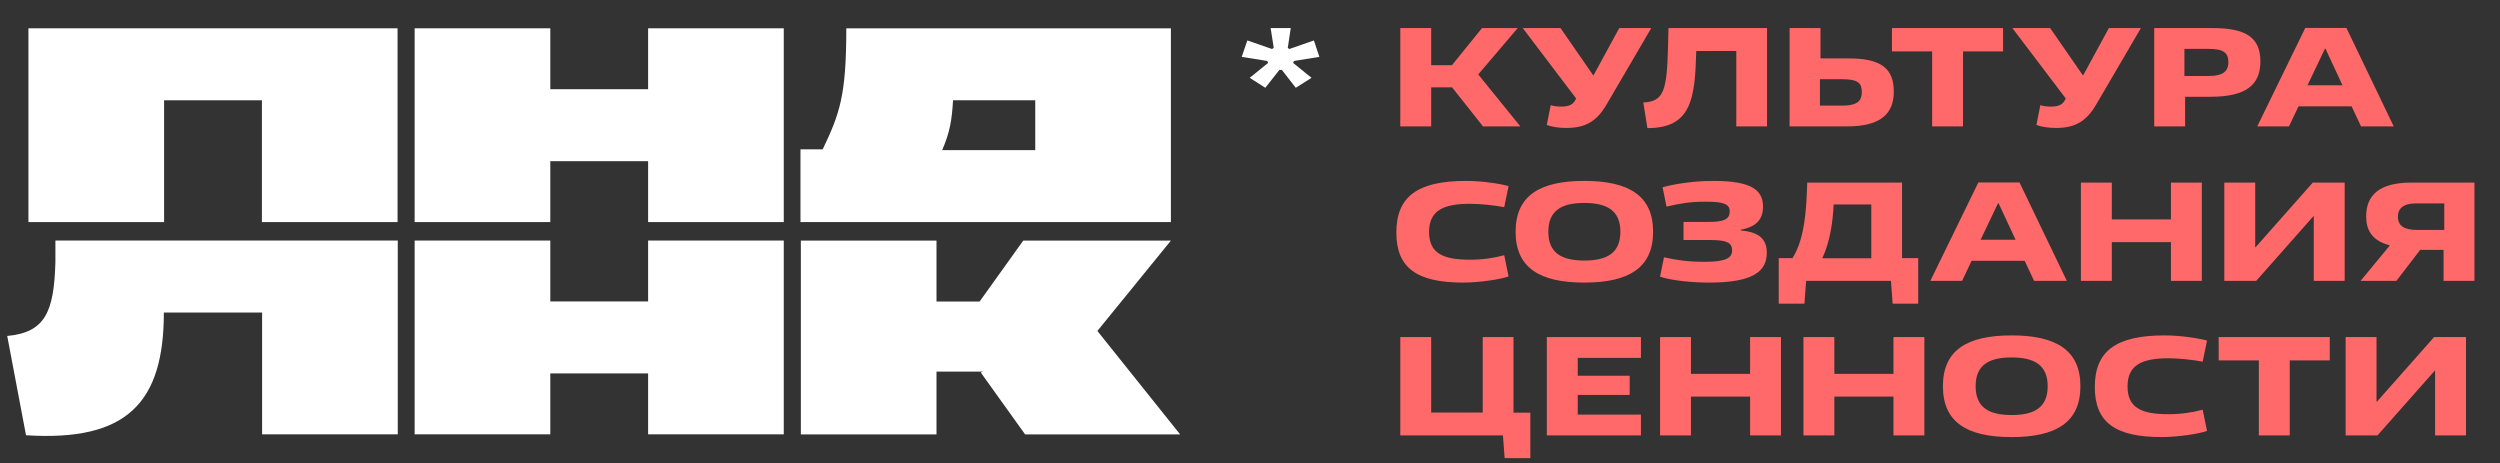
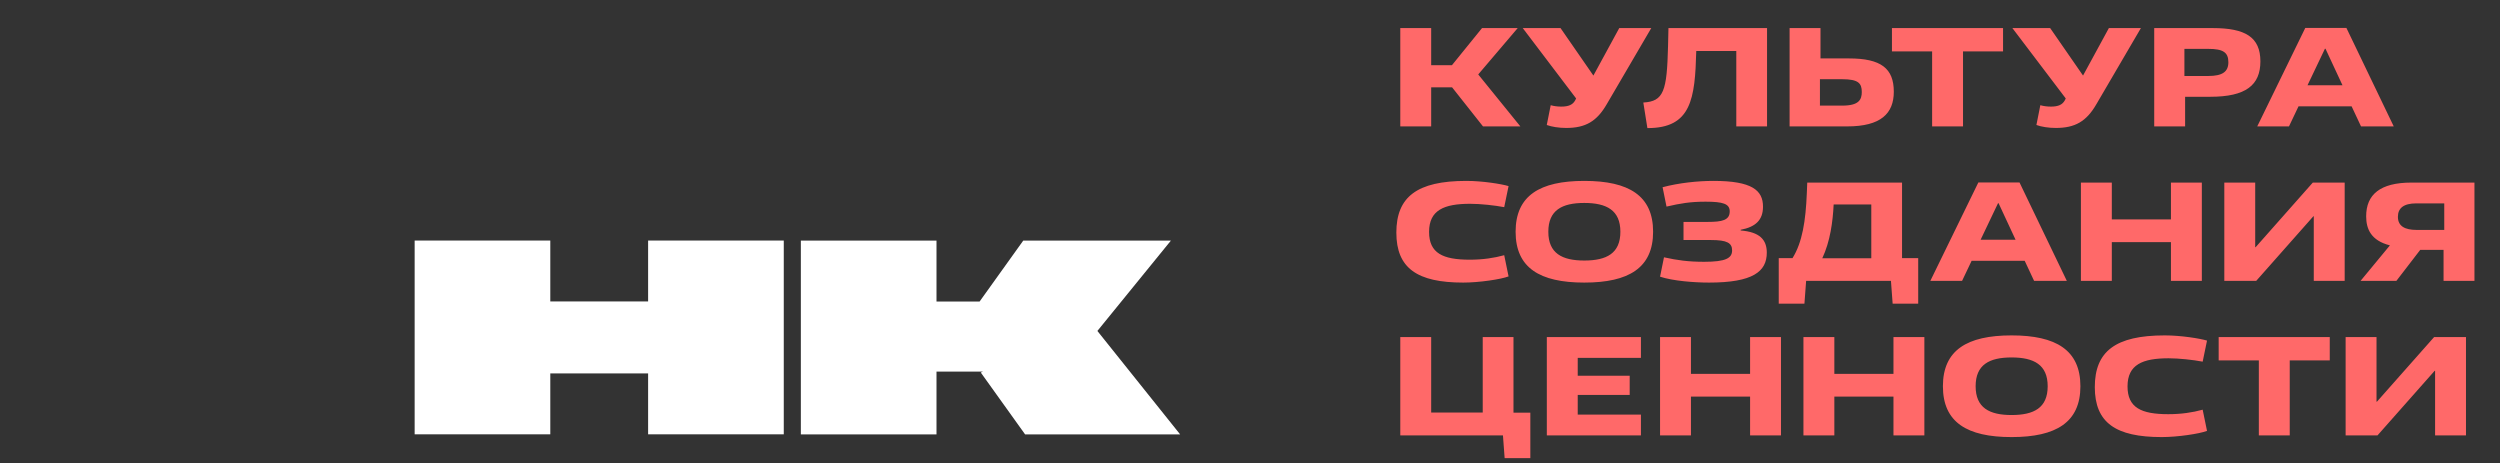
<svg xmlns="http://www.w3.org/2000/svg" width="178" height="33" viewBox="0 0 178 33" fill="none">
  <rect x="0" y="0" width="178" height="33" fill="#333333" stroke="none" />
  <path d="M108.25 9H105.59L103.39 6.22H101.9V9H99.7V2H101.9V4.64H103.38L105.52 2H108.06L105.25 5.3L108.25 9ZM111.51 9.11C111 9.11 110.49 9.03 110.13 8.9L110.41 7.49C110.64 7.56 110.92 7.59 111.16 7.59C111.7 7.59 111.98 7.45 112.15 7.15L112.22 7.01L108.42 2H111.11L113.45 5.38L115.29 2H117.57L114.4 7.42C113.69 8.65 112.88 9.11 111.51 9.11ZM125.814 9H123.624V3.63H120.774C120.684 7.02 120.434 9.13 117.294 9.12L117.004 7.3C118.464 7.22 118.684 6.48 118.764 3.3L118.794 2H125.814V9ZM131.159 5.64H129.579V7.52H131.169C132.349 7.52 132.559 7.1 132.559 6.55C132.559 5.93 132.319 5.64 131.159 5.64ZM131.519 9H127.419V2H129.619V4.16H131.649C133.929 4.16 134.839 4.87 134.839 6.53C134.839 8.08 133.919 9 131.519 9ZM139.767 9H137.567V3.66H134.707V2H142.617V3.66H139.767V9ZM146.372 9.11C145.862 9.11 145.352 9.03 144.992 8.9L145.272 7.49C145.502 7.56 145.782 7.59 146.022 7.59C146.562 7.59 146.842 7.45 147.012 7.15L147.082 7.01L143.282 2H145.972L148.312 5.38L150.152 2H152.432L149.262 7.42C148.552 8.65 147.742 9.11 146.372 9.11ZM157.23 3.48H155.53V5.41H157.23C158.25 5.41 158.66 5.1 158.66 4.43C158.66 3.72 158.27 3.48 157.23 3.48ZM157.38 6.89H155.58V9H153.38V2H157.56C159.86 2 160.94 2.64 160.94 4.37C160.94 6.05 159.92 6.89 157.38 6.89ZM160.715 9L164.135 1.99H167.065L170.435 9H168.105L167.435 7.57H163.655L162.975 9H160.715ZM164.295 6.07H166.785L165.575 3.47H165.535L164.295 6.07ZM107.1 18.17L107.41 19.68C106.86 19.89 105.31 20.12 104.18 20.12C100.91 20.12 99.42 19.1 99.42 16.56C99.42 14.02 100.89 12.88 104.4 12.88C105.56 12.88 106.91 13.1 107.41 13.25L107.1 14.75C106.42 14.62 105.41 14.51 104.67 14.51C102.82 14.51 101.75 14.96 101.75 16.51C101.75 18.03 102.73 18.49 104.65 18.49C105.56 18.49 106.39 18.37 107.1 18.17ZM117.701 16.5C117.701 19.07 115.971 20.12 112.801 20.12C109.631 20.12 107.911 19.07 107.911 16.5C107.911 13.93 109.631 12.88 112.801 12.88C115.971 12.88 117.701 13.93 117.701 16.5ZM115.371 16.5C115.371 14.97 114.391 14.45 112.801 14.45C111.211 14.45 110.241 14.97 110.241 16.5C110.241 18.03 111.211 18.55 112.801 18.55C114.391 18.55 115.371 18.04 115.371 16.5ZM123.936 16.36V16.41C125.296 16.52 125.796 17.07 125.796 17.99C125.796 19.34 124.796 20.12 121.686 20.12C120.616 20.12 119.096 20 118.196 19.7L118.476 18.32C119.416 18.53 120.206 18.64 121.336 18.64C122.876 18.64 123.326 18.38 123.326 17.83C123.326 17.3 122.966 17.09 121.826 17.09H119.866V15.8H121.586C122.616 15.8 123.156 15.68 123.156 15.05C123.156 14.51 122.676 14.36 121.436 14.36C120.346 14.36 119.646 14.48 118.656 14.71L118.376 13.33C119.546 13.02 120.886 12.88 122.006 12.88C124.736 12.88 125.526 13.55 125.526 14.71C125.526 15.68 124.986 16.16 123.936 16.36ZM136.576 21.62H134.756L134.636 20H128.596L128.476 21.62H126.646V18.38H127.626C128.326 17.26 128.566 15.73 128.646 13.75L128.676 13H135.426V18.38H136.576V21.62ZM133.236 18.39V14.56H130.556C130.496 15.8 130.306 17.2 129.746 18.39H133.236ZM137.439 20L140.859 12.99H143.789L147.159 20H144.829L144.159 18.57H140.379L139.699 20H137.439ZM141.019 17.07H143.509L142.299 14.47H142.259L141.019 17.07ZM156.771 20H154.571V17.24H150.361V20H148.161V13H150.361V15.62H154.571V13H156.771V20ZM166.941 20H164.741V15.4H164.711L160.641 20H158.371V13H160.571V17.6H160.601L164.671 13H166.941V20ZM168.071 20L170.161 17.47C168.821 17.13 168.471 16.31 168.471 15.4C168.471 13.85 169.471 13 171.691 13H176.181V20H173.981V17.79H172.321L170.621 20H168.071ZM172.051 16.37H174.031V14.48H172.051C171.121 14.48 170.731 14.83 170.731 15.44C170.731 16.12 171.261 16.37 172.051 16.37ZM108.96 32.62H107.13L107.01 31H99.7V24H101.9V29.37H105.57V24H107.76V29.38H108.96V32.62ZM116.834 31H110.134V24H116.834V25.48H112.334V26.75H116.034V28.12H112.334V29.52H116.834V31ZM126.806 31H124.606V28.24H120.396V31H118.196V24H120.396V26.62H124.606V24H126.806V31ZM137.015 31H134.815V28.24H130.605V31H128.405V24H130.605V26.62H134.815V24H137.015V31ZM148.125 27.5C148.125 30.07 146.395 31.12 143.225 31.12C140.055 31.12 138.335 30.07 138.335 27.5C138.335 24.93 140.055 23.88 143.225 23.88C146.395 23.88 148.125 24.93 148.125 27.5ZM145.795 27.5C145.795 25.97 144.815 25.45 143.225 25.45C141.635 25.45 140.665 25.97 140.665 27.5C140.665 29.03 141.635 29.55 143.225 29.55C144.815 29.55 145.795 29.04 145.795 27.5ZM156.83 29.17L157.14 30.68C156.59 30.89 155.04 31.12 153.91 31.12C150.64 31.12 149.15 30.1 149.15 27.56C149.15 25.02 150.62 23.88 154.13 23.88C155.29 23.88 156.64 24.1 157.14 24.25L156.83 25.75C156.15 25.62 155.14 25.51 154.4 25.51C152.55 25.51 151.48 25.96 151.48 27.51C151.48 29.03 152.46 29.49 154.38 29.49C155.29 29.49 156.12 29.37 156.83 29.17ZM163.029 31H160.829V25.66H157.969V24H165.879V25.66H163.029V31ZM175.578 31H173.378V26.4H173.348L169.278 31H167.008V24H169.208V28.6H169.238L173.308 24H175.578V31Z" fill="#FF6969" />
-   <path d="M93.38 5.54L92.26 6.25L91.27 4.98H91.09L90.09 6.25L88.98 5.54L90.29 4.48L90.23 4.34L88.41 4.05L88.81 2.88L90.57 3.49L90.69 3.4L90.47 2H91.9L91.69 3.41L91.8 3.49L93.55 2.88L93.94 4.05L92.13 4.34L92.07 4.48L93.38 5.54Z" fill="white" />
-   <path d="M2.025 2.015V15.812H11.683V7.14H18.648V15.812H28.306V2.015H2.025Z" fill="white" />
-   <path d="M29.523 2.015H39.181V6.351H46.146V2.015H55.804V15.812H46.146V11.476H39.181V15.812H29.523V2.015Z" fill="white" />
-   <path fill-rule="evenodd" clip-rule="evenodd" d="M83.368 2.015H60.257C60.257 6.745 59.81 8.065 58.575 10.632H56.994V15.811H58.548V15.812H83.368V2.015ZM67.084 10.688C67.631 9.418 67.771 8.58 67.857 7.14L73.71 7.14V10.688L67.084 10.688Z" fill="white" />
-   <path d="M18.662 30.924H28.321V17.127H3.945V18.67C3.846 22.203 3.22 23.67 0.514 23.92L1.852 30.99C9.004 31.445 11.666 28.711 11.666 22.251L18.662 22.251V30.924Z" fill="white" />
  <path d="M57.021 17.131H66.679V21.467H69.749L72.855 17.131H83.368L78.134 23.564L84.025 30.928H72.987L69.833 26.526L69.982 26.46H66.679V30.928H57.021V17.131Z" fill="white" />
  <path d="M55.804 17.127H46.146V21.463H39.181V17.127H29.523V30.924H39.181V26.587H46.146V30.924H55.804V17.127Z" fill="white" />
</svg>